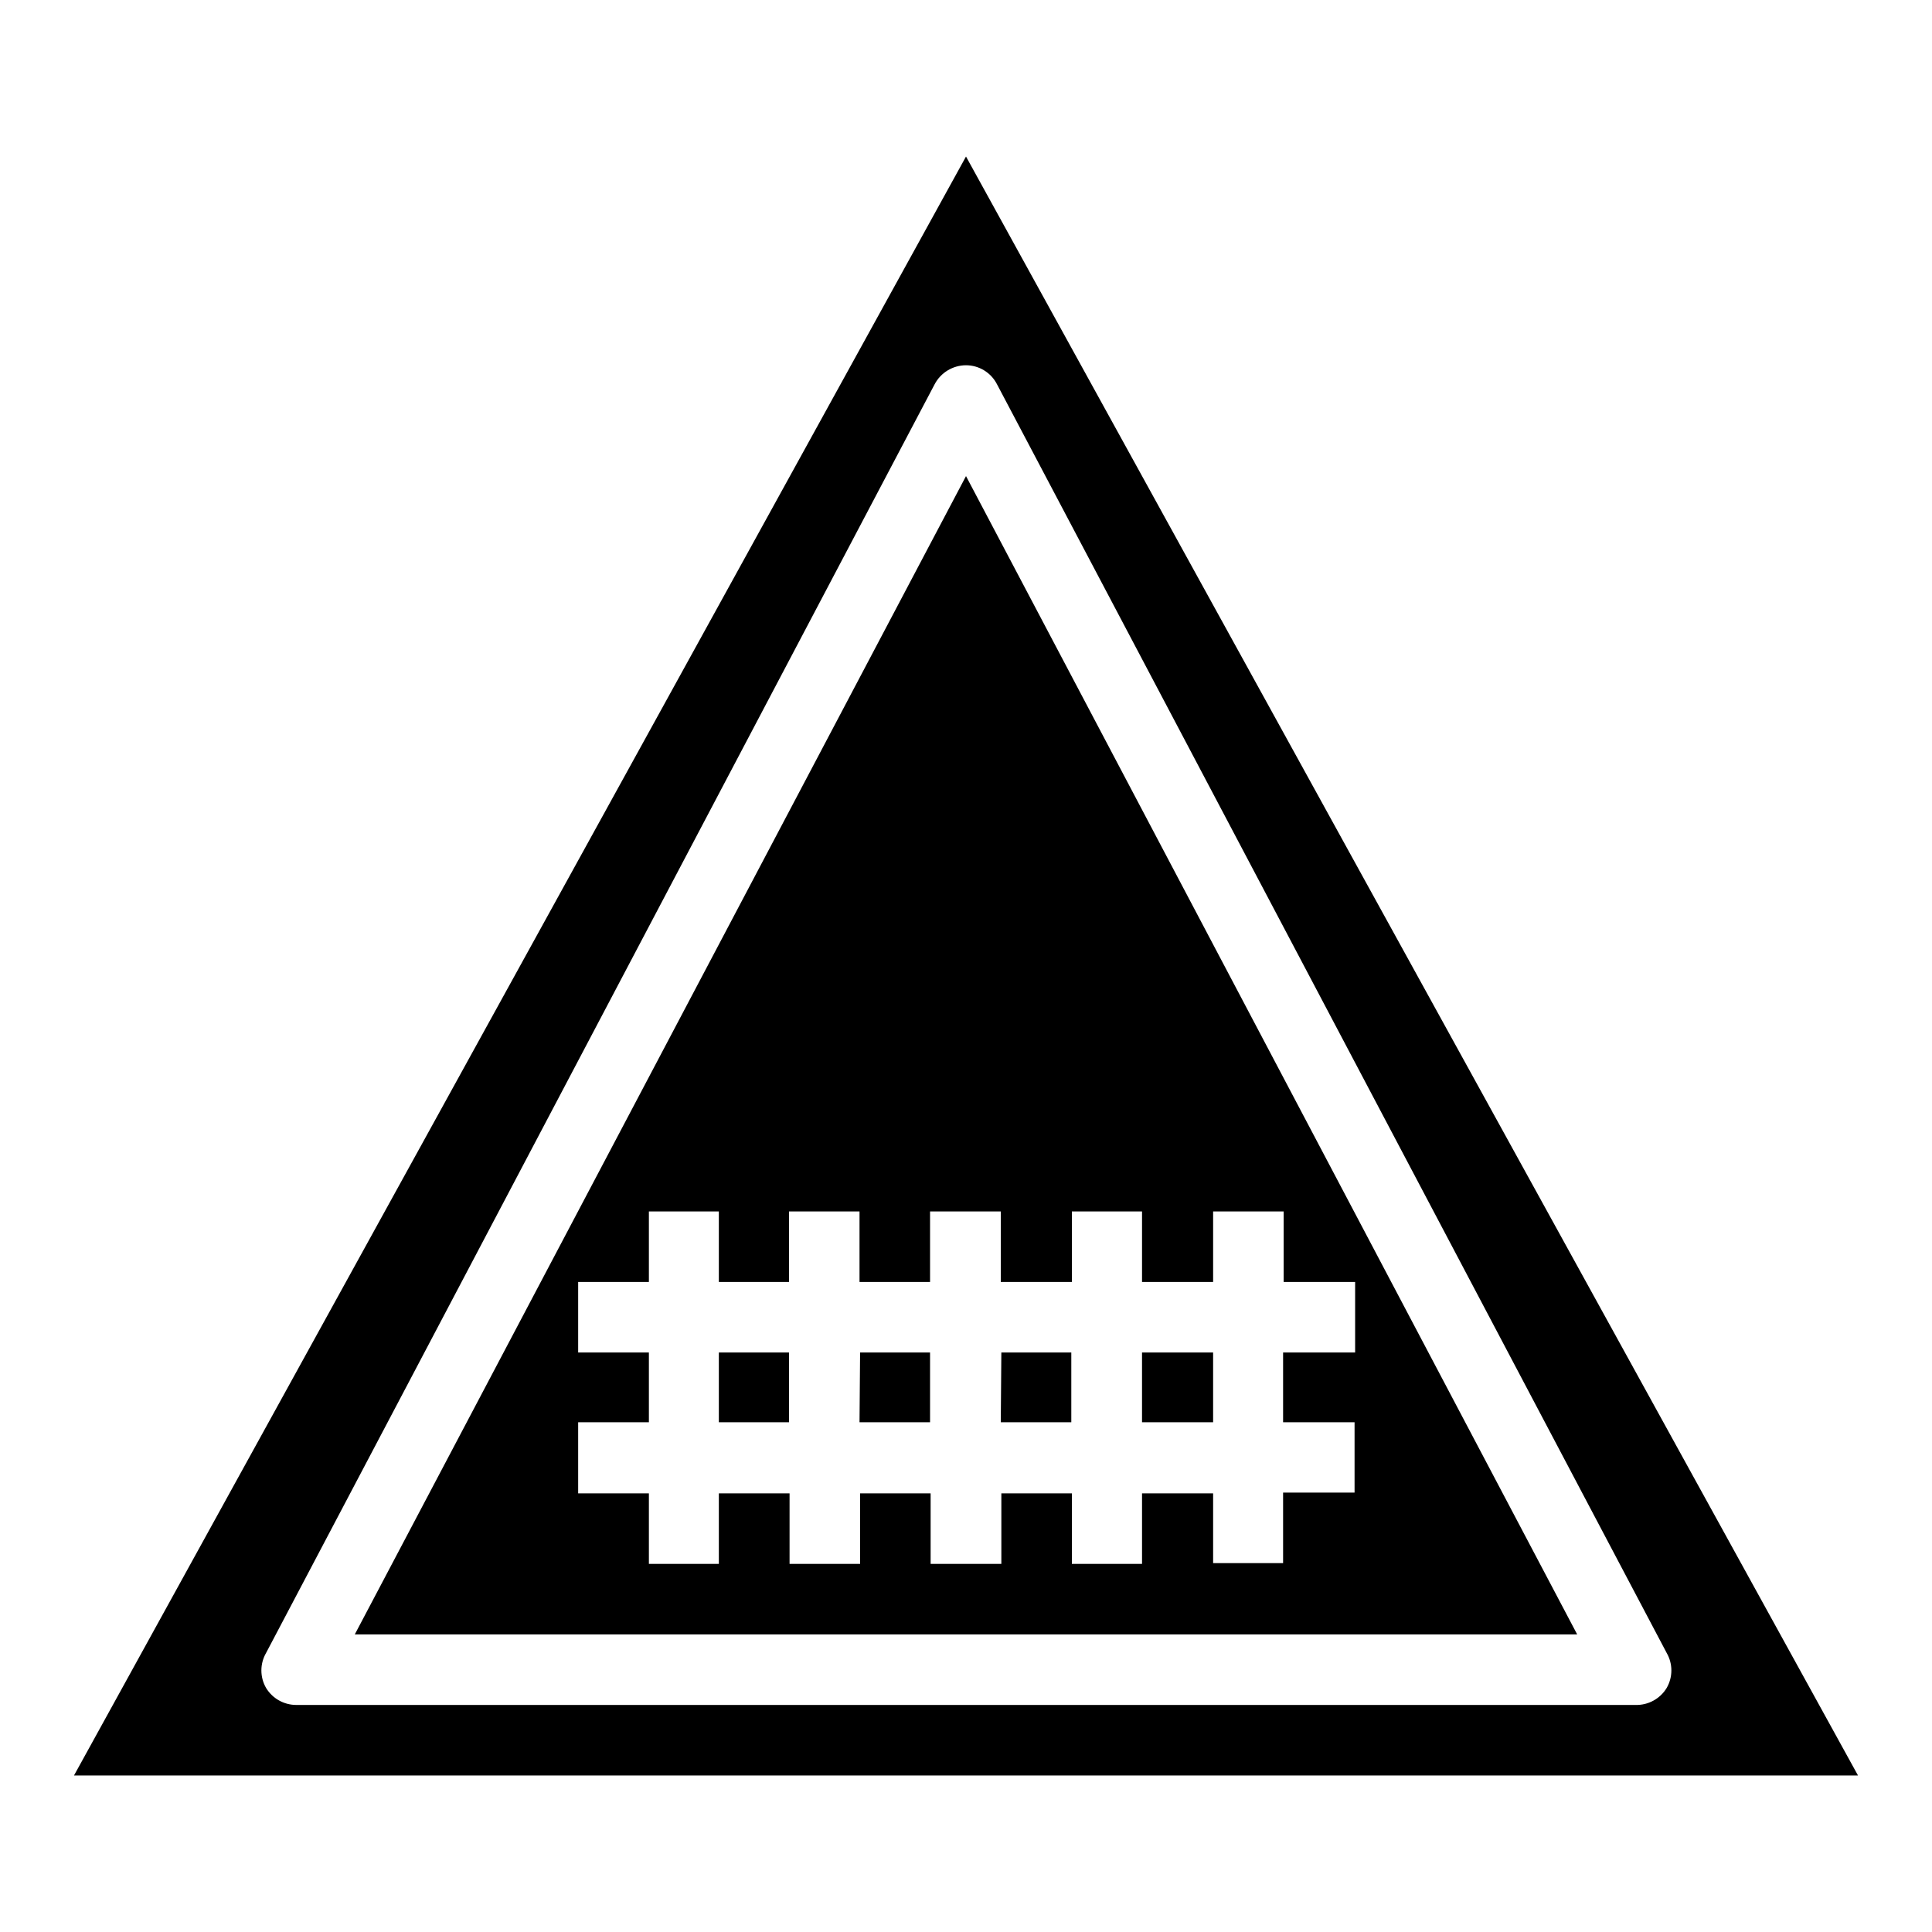
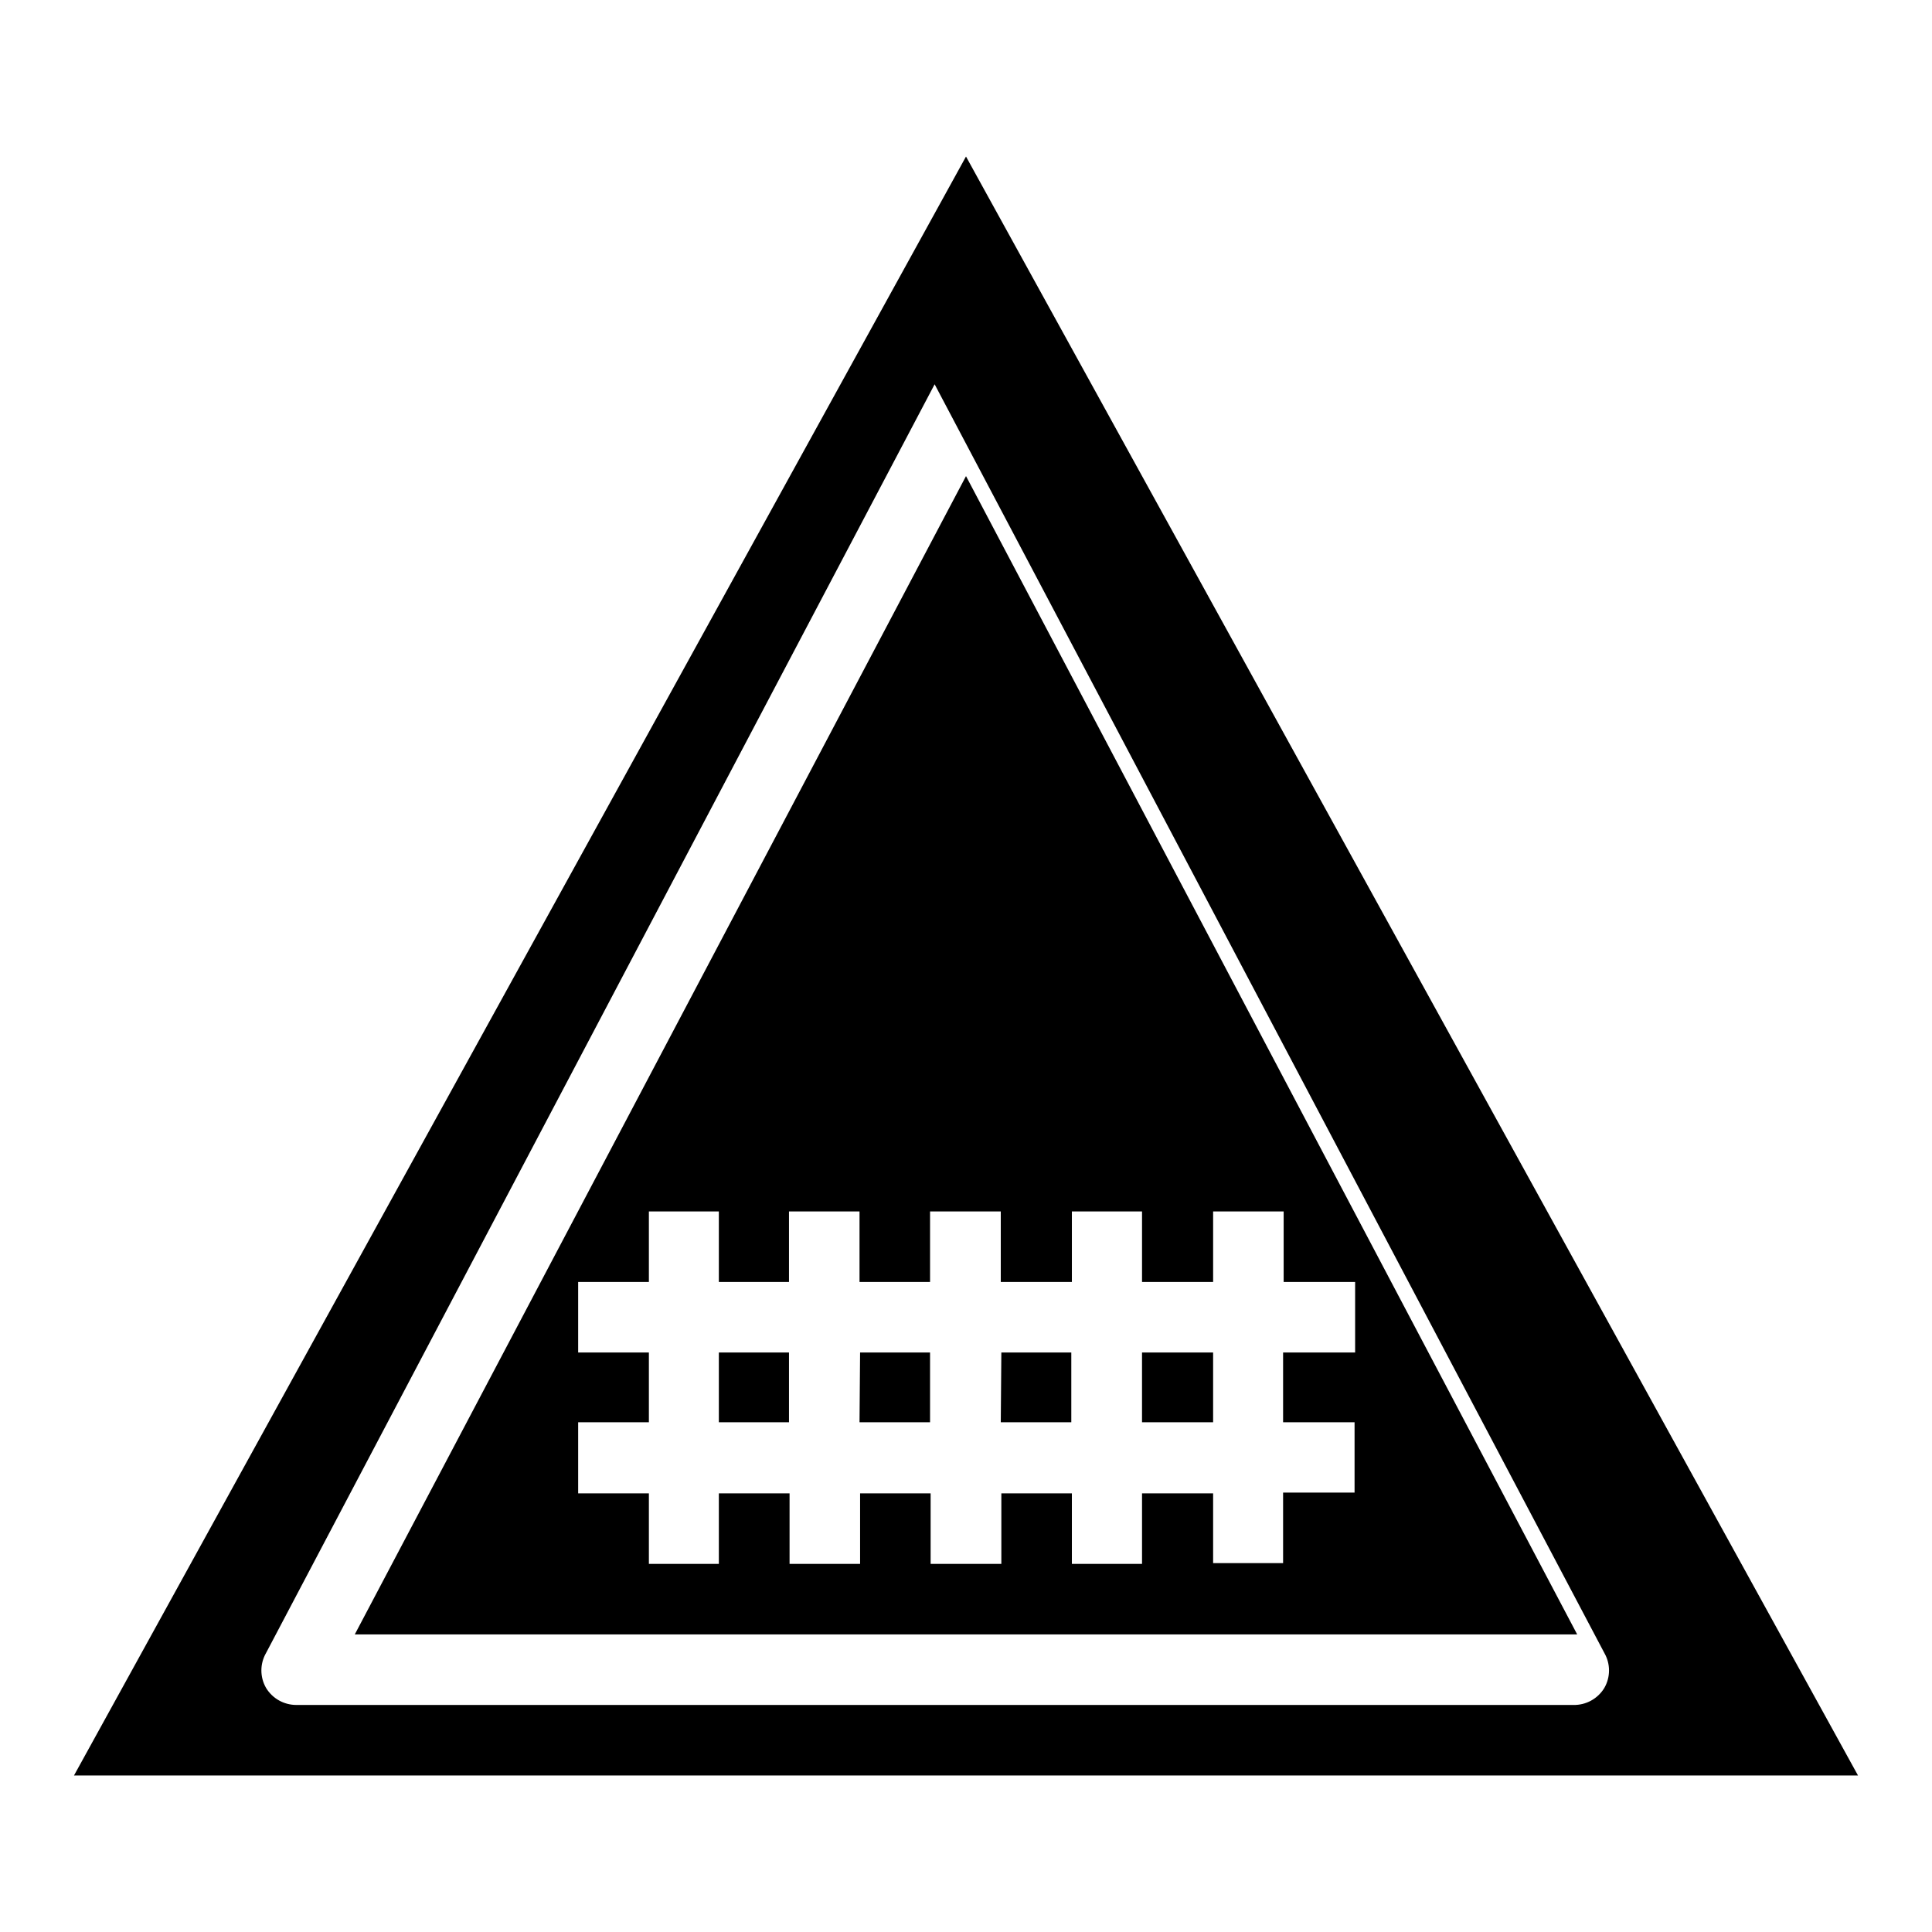
<svg xmlns="http://www.w3.org/2000/svg" fill="#000000" width="800px" height="800px" version="1.1" viewBox="144 144 512 512">
-   <path d="m400 185.48-236.39 429.04h472.78zm177.44 410.35h-354.88c-3.301 0.012-6.359-1.707-8.062-4.531-1.637-2.856-1.637-6.367 0-9.223l177.19-336.24c1.613-3.074 4.789-5.008 8.262-5.039 3.484-0.016 6.68 1.934 8.262 5.039l177.49 336.24c1.637 2.856 1.637 6.367 0 9.223-1.738 2.887-4.894 4.617-8.262 4.531zm-339.42-18.691h323.95l-161.97-306.97zm190.04-93.406v-18.691h18.59v18.691h18.84v-18.691h18.691v18.691h18.941v18.691h-19.09v18.492h18.941v18.641h-18.941v18.691h-18.543v-18.492h-18.84v18.691h-18.59v-18.691h-18.691v18.691h-18.742v-18.691h-18.691v18.691h-18.691v-18.691h-18.742v18.691h-18.539v-18.691h-18.742v-18.84h18.742v-18.492h-18.742v-18.691h18.742v-18.691h18.539v18.691h18.59v-18.691h18.691v18.691h18.691v-18.691h18.742v18.691zm-93.559 37.184h18.59v-18.492h-18.59zm37.281 0h18.691v-18.492h-18.539zm37.434 0h18.691v-18.492h-18.539zm56.273-18.492h-18.84v18.492h18.84z" />
+   <path d="m400 185.48-236.39 429.04h472.78zm177.44 410.35h-354.88c-3.301 0.012-6.359-1.707-8.062-4.531-1.637-2.856-1.637-6.367 0-9.223l177.19-336.24l177.49 336.24c1.637 2.856 1.637 6.367 0 9.223-1.738 2.887-4.894 4.617-8.262 4.531zm-339.42-18.691h323.95l-161.97-306.97zm190.04-93.406v-18.691h18.59v18.691h18.84v-18.691h18.691v18.691h18.941v18.691h-19.09v18.492h18.941v18.641h-18.941v18.691h-18.543v-18.492h-18.84v18.691h-18.59v-18.691h-18.691v18.691h-18.742v-18.691h-18.691v18.691h-18.691v-18.691h-18.742v18.691h-18.539v-18.691h-18.742v-18.84h18.742v-18.492h-18.742v-18.691h18.742v-18.691h18.539v18.691h18.59v-18.691h18.691v18.691h18.691v-18.691h18.742v18.691zm-93.559 37.184h18.59v-18.492h-18.59zm37.281 0h18.691v-18.492h-18.539zm37.434 0h18.691v-18.492h-18.539zm56.273-18.492h-18.84v18.492h18.84z" />
</svg>